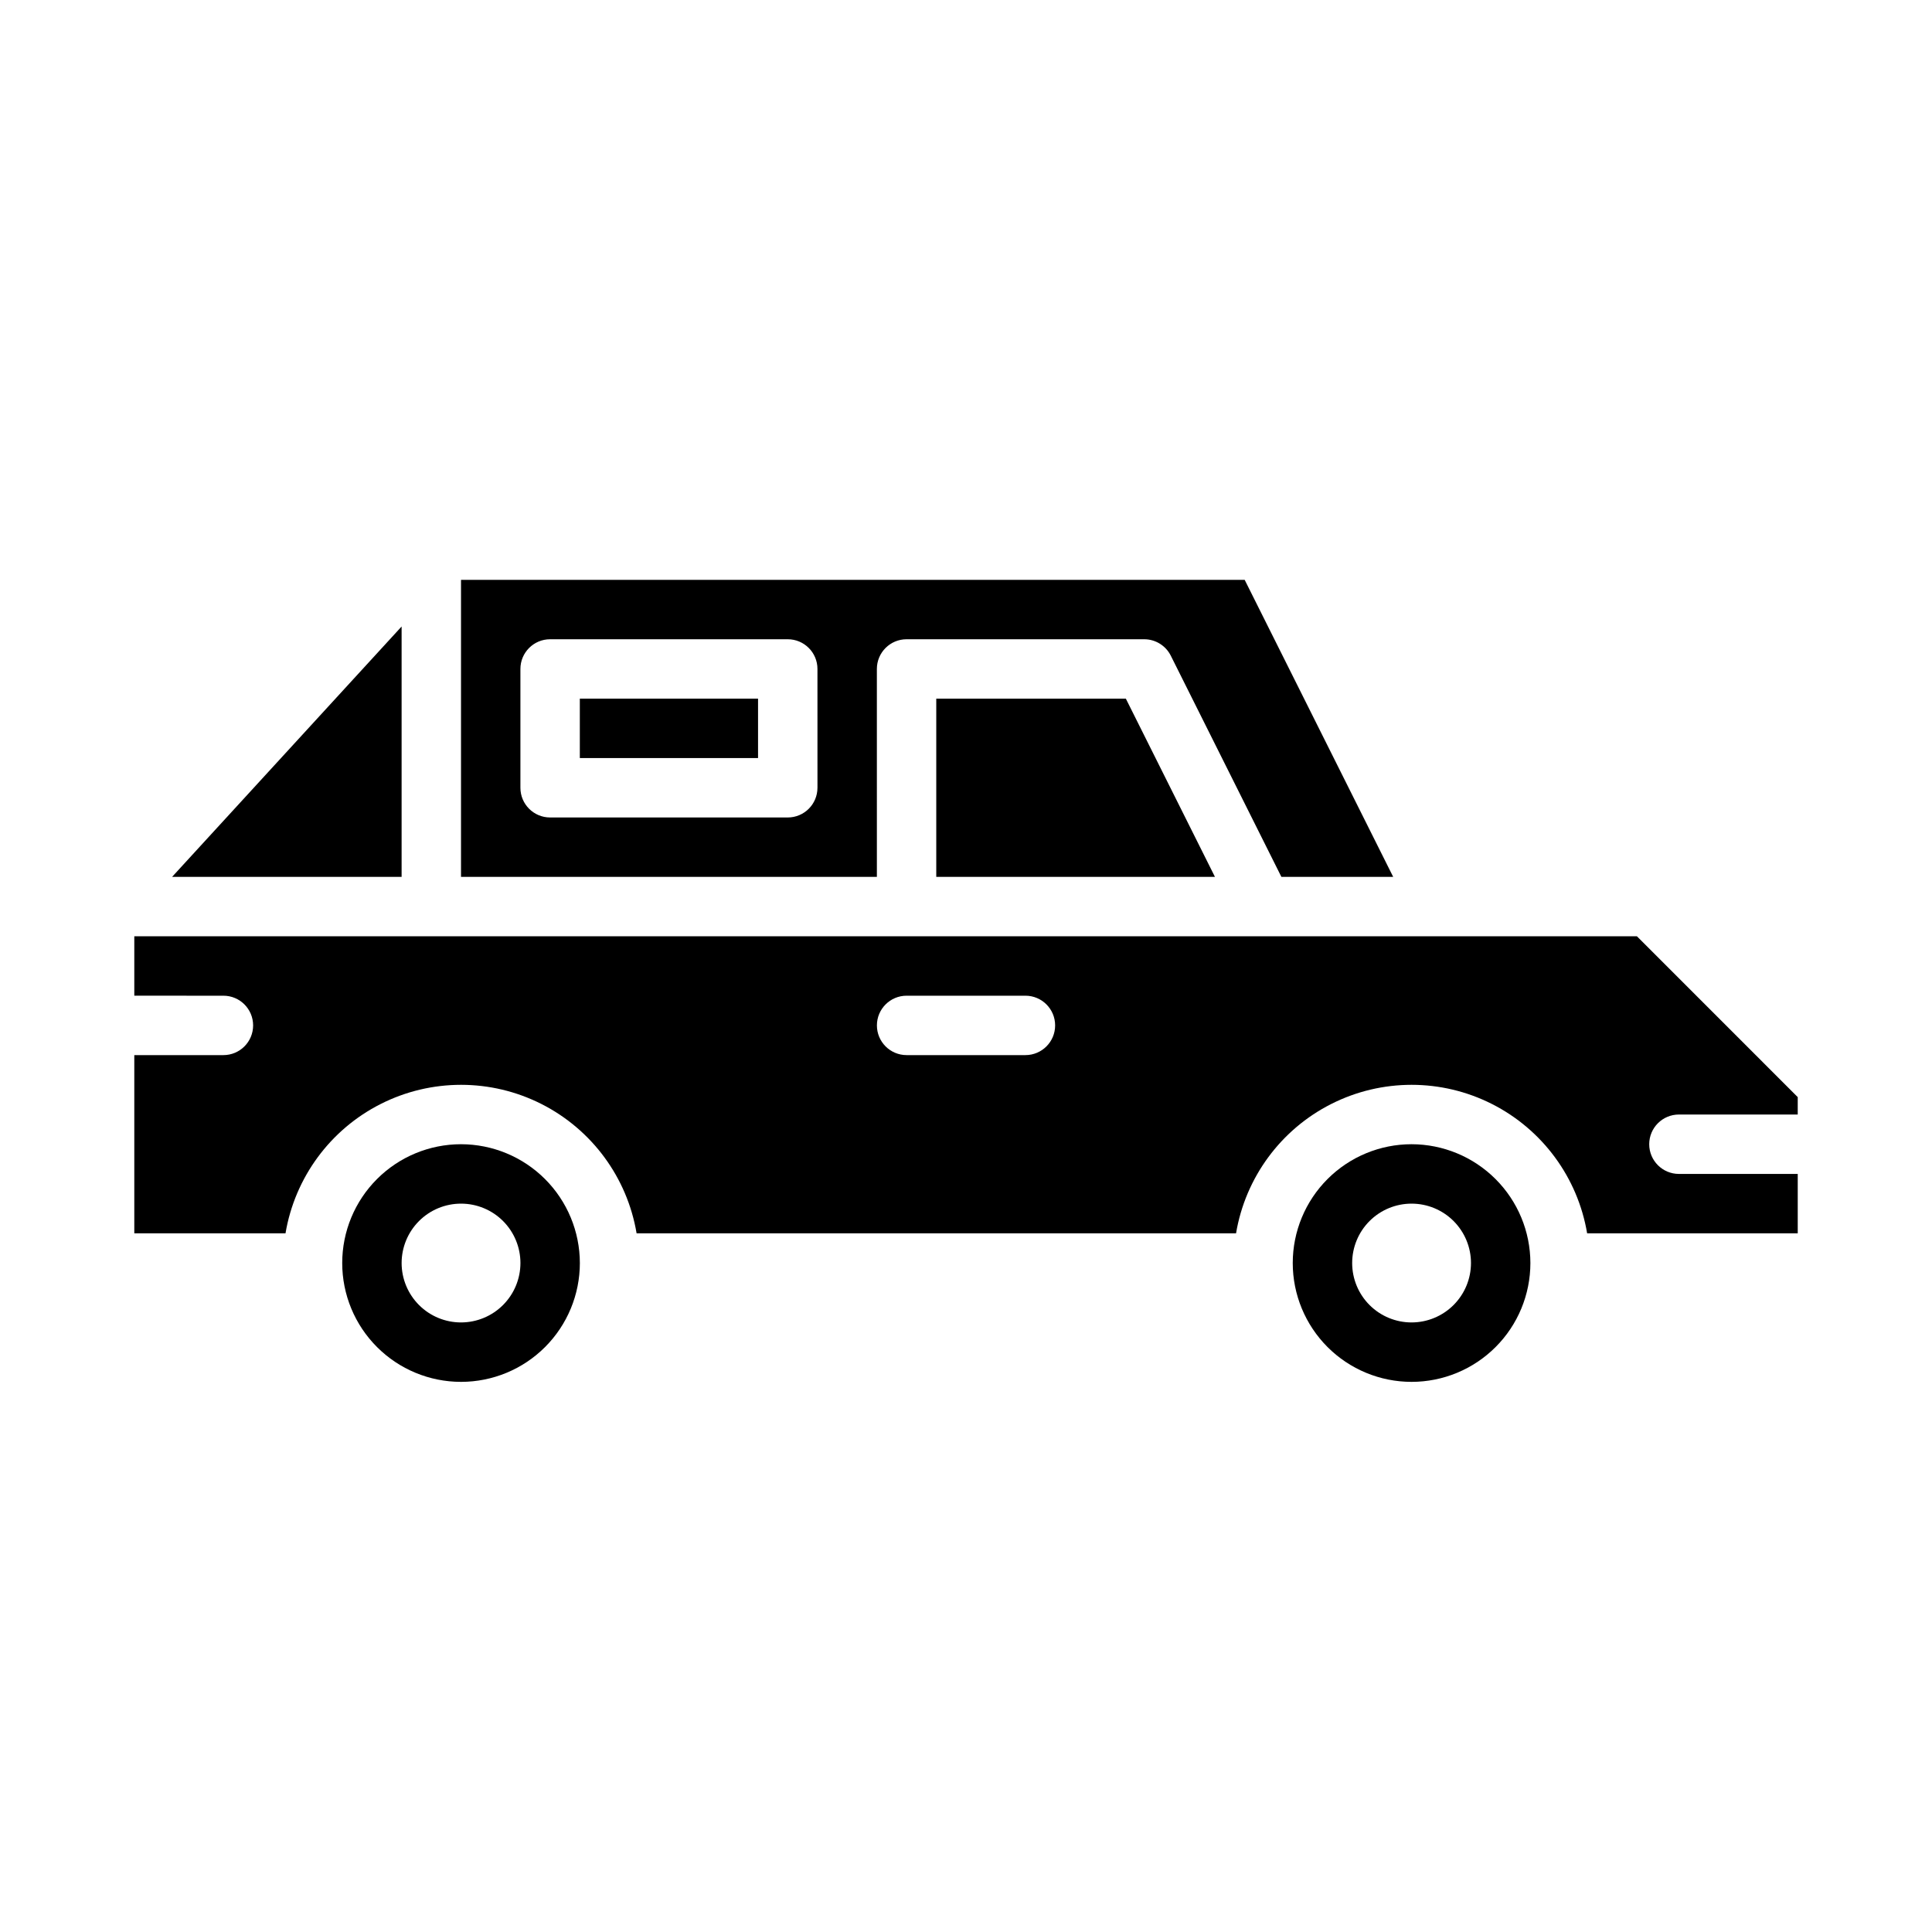
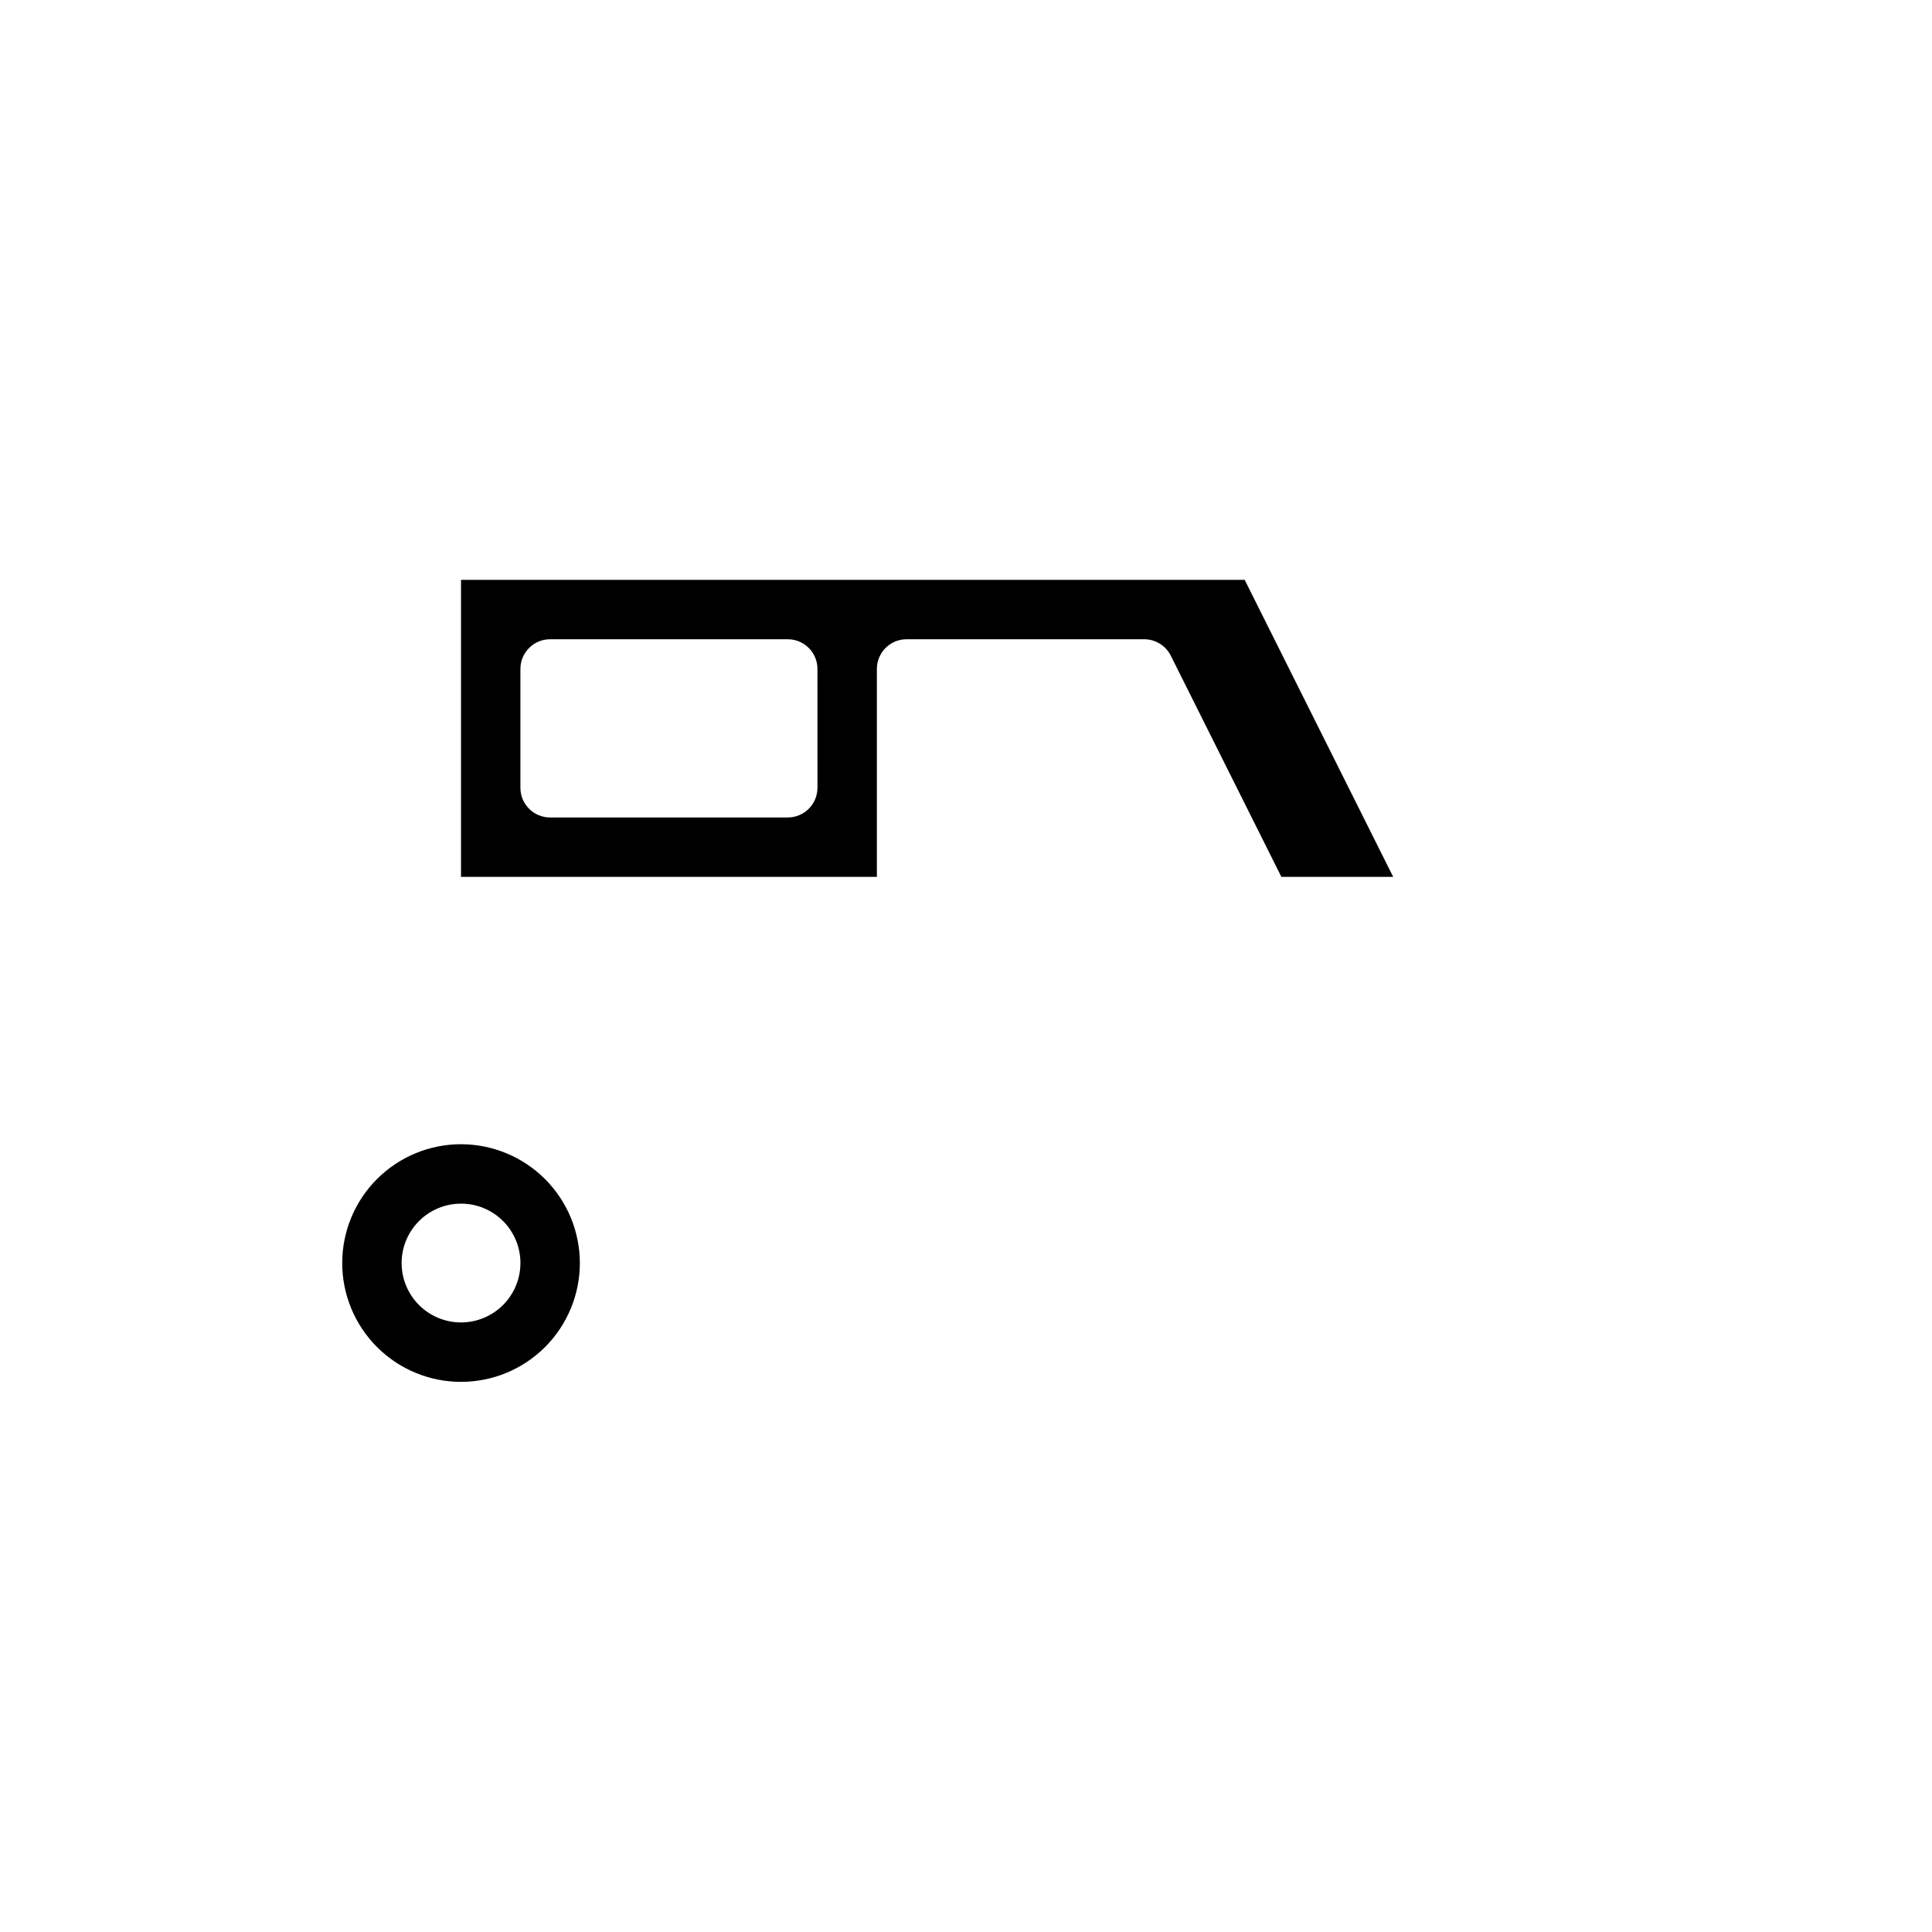
<svg xmlns="http://www.w3.org/2000/svg" fill="#000000" width="800px" height="800px" version="1.1" viewBox="144 144 512 512">
  <g>
-     <path d="m250.43 310.03-60.828 66.355h60.828z" />
-     <path d="m392.12 329.15v47.234h73.855l-23.613-47.234z" />
    <path d="m266.18 447.23c-8.352 0-16.363 3.316-22.266 9.223-5.906 5.906-9.223 13.914-9.223 22.266s3.316 16.359 9.223 22.266c5.902 5.906 13.914 9.223 22.266 9.223 8.348 0 16.359-3.316 22.266-9.223 5.902-5.906 9.223-13.914 9.223-22.266-0.012-8.348-3.332-16.352-9.234-22.254-5.902-5.902-13.906-9.227-22.254-9.234zm0 47.23c-4.176 0-8.184-1.656-11.133-4.609-2.953-2.953-4.613-6.957-4.613-11.133s1.66-8.18 4.613-11.133c2.949-2.953 6.957-4.609 11.133-4.609s8.18 1.656 11.133 4.609c2.949 2.953 4.609 6.957 4.609 11.133-0.004 4.176-1.664 8.176-4.617 11.129-2.949 2.949-6.953 4.609-11.125 4.613z" />
    <path d="m376.38 321.28c0-4.348 3.523-7.871 7.871-7.871h62.977c2.981 0 5.707 1.684 7.043 4.352l29.312 58.625h29.629l-39.359-78.719h-207.68v78.719h110.21zm-15.742 31.488h-0.004c0 4.348-3.523 7.871-7.871 7.871h-62.977c-4.348 0-7.871-3.523-7.871-7.871v-31.488c0-4.348 3.523-7.871 7.871-7.871h62.977c4.348 0 7.871 3.523 7.871 7.871z" />
-     <path d="m518.08 447.23c-8.352 0-16.359 3.316-22.266 9.223-5.902 5.906-9.223 13.914-9.223 22.266s3.32 16.359 9.223 22.266c5.906 5.906 13.914 9.223 22.266 9.223s16.359-3.316 22.266-9.223 9.223-13.914 9.223-22.266c-0.008-8.348-3.328-16.352-9.234-22.254-5.902-5.902-13.906-9.227-22.254-9.234zm0 47.23c-4.176 0-8.18-1.656-11.133-4.609-2.953-2.953-4.609-6.957-4.609-11.133s1.656-8.18 4.609-11.133c2.953-2.953 6.957-4.609 11.133-4.609s8.18 1.656 11.133 4.609c2.953 2.953 4.613 6.957 4.613 11.133-0.004 4.176-1.664 8.176-4.617 11.129-2.953 2.949-6.953 4.609-11.129 4.613z" />
-     <path d="m297.66 329.15h47.23v15.742h-47.23z" />
-     <path d="m588.93 439.36h31.488v-4.613l-42.617-42.621h-398.21v15.742l23.617 0.004c4.348 0 7.871 3.523 7.871 7.871 0 4.348-3.523 7.871-7.871 7.871h-23.617v47.23l40.07 0.004c2.484-14.789 11.852-27.52 25.234-34.285 13.387-6.766 29.188-6.766 42.574 0 13.383 6.766 22.75 19.496 25.234 34.285h158.86c2.484-14.789 11.852-27.52 25.234-34.285 13.383-6.766 29.188-6.766 42.57 0 13.383 6.766 22.754 19.496 25.238 34.285h55.812v-15.746h-31.488c-4.348 0-7.871-3.523-7.871-7.871 0-4.348 3.523-7.871 7.871-7.871zm-173.18-15.746h-31.488c-4.348 0-7.871-3.523-7.871-7.871 0-4.348 3.523-7.871 7.871-7.871h31.488c4.348 0 7.871 3.523 7.871 7.871 0 4.348-3.523 7.871-7.871 7.871z" />
  </g>
</svg>